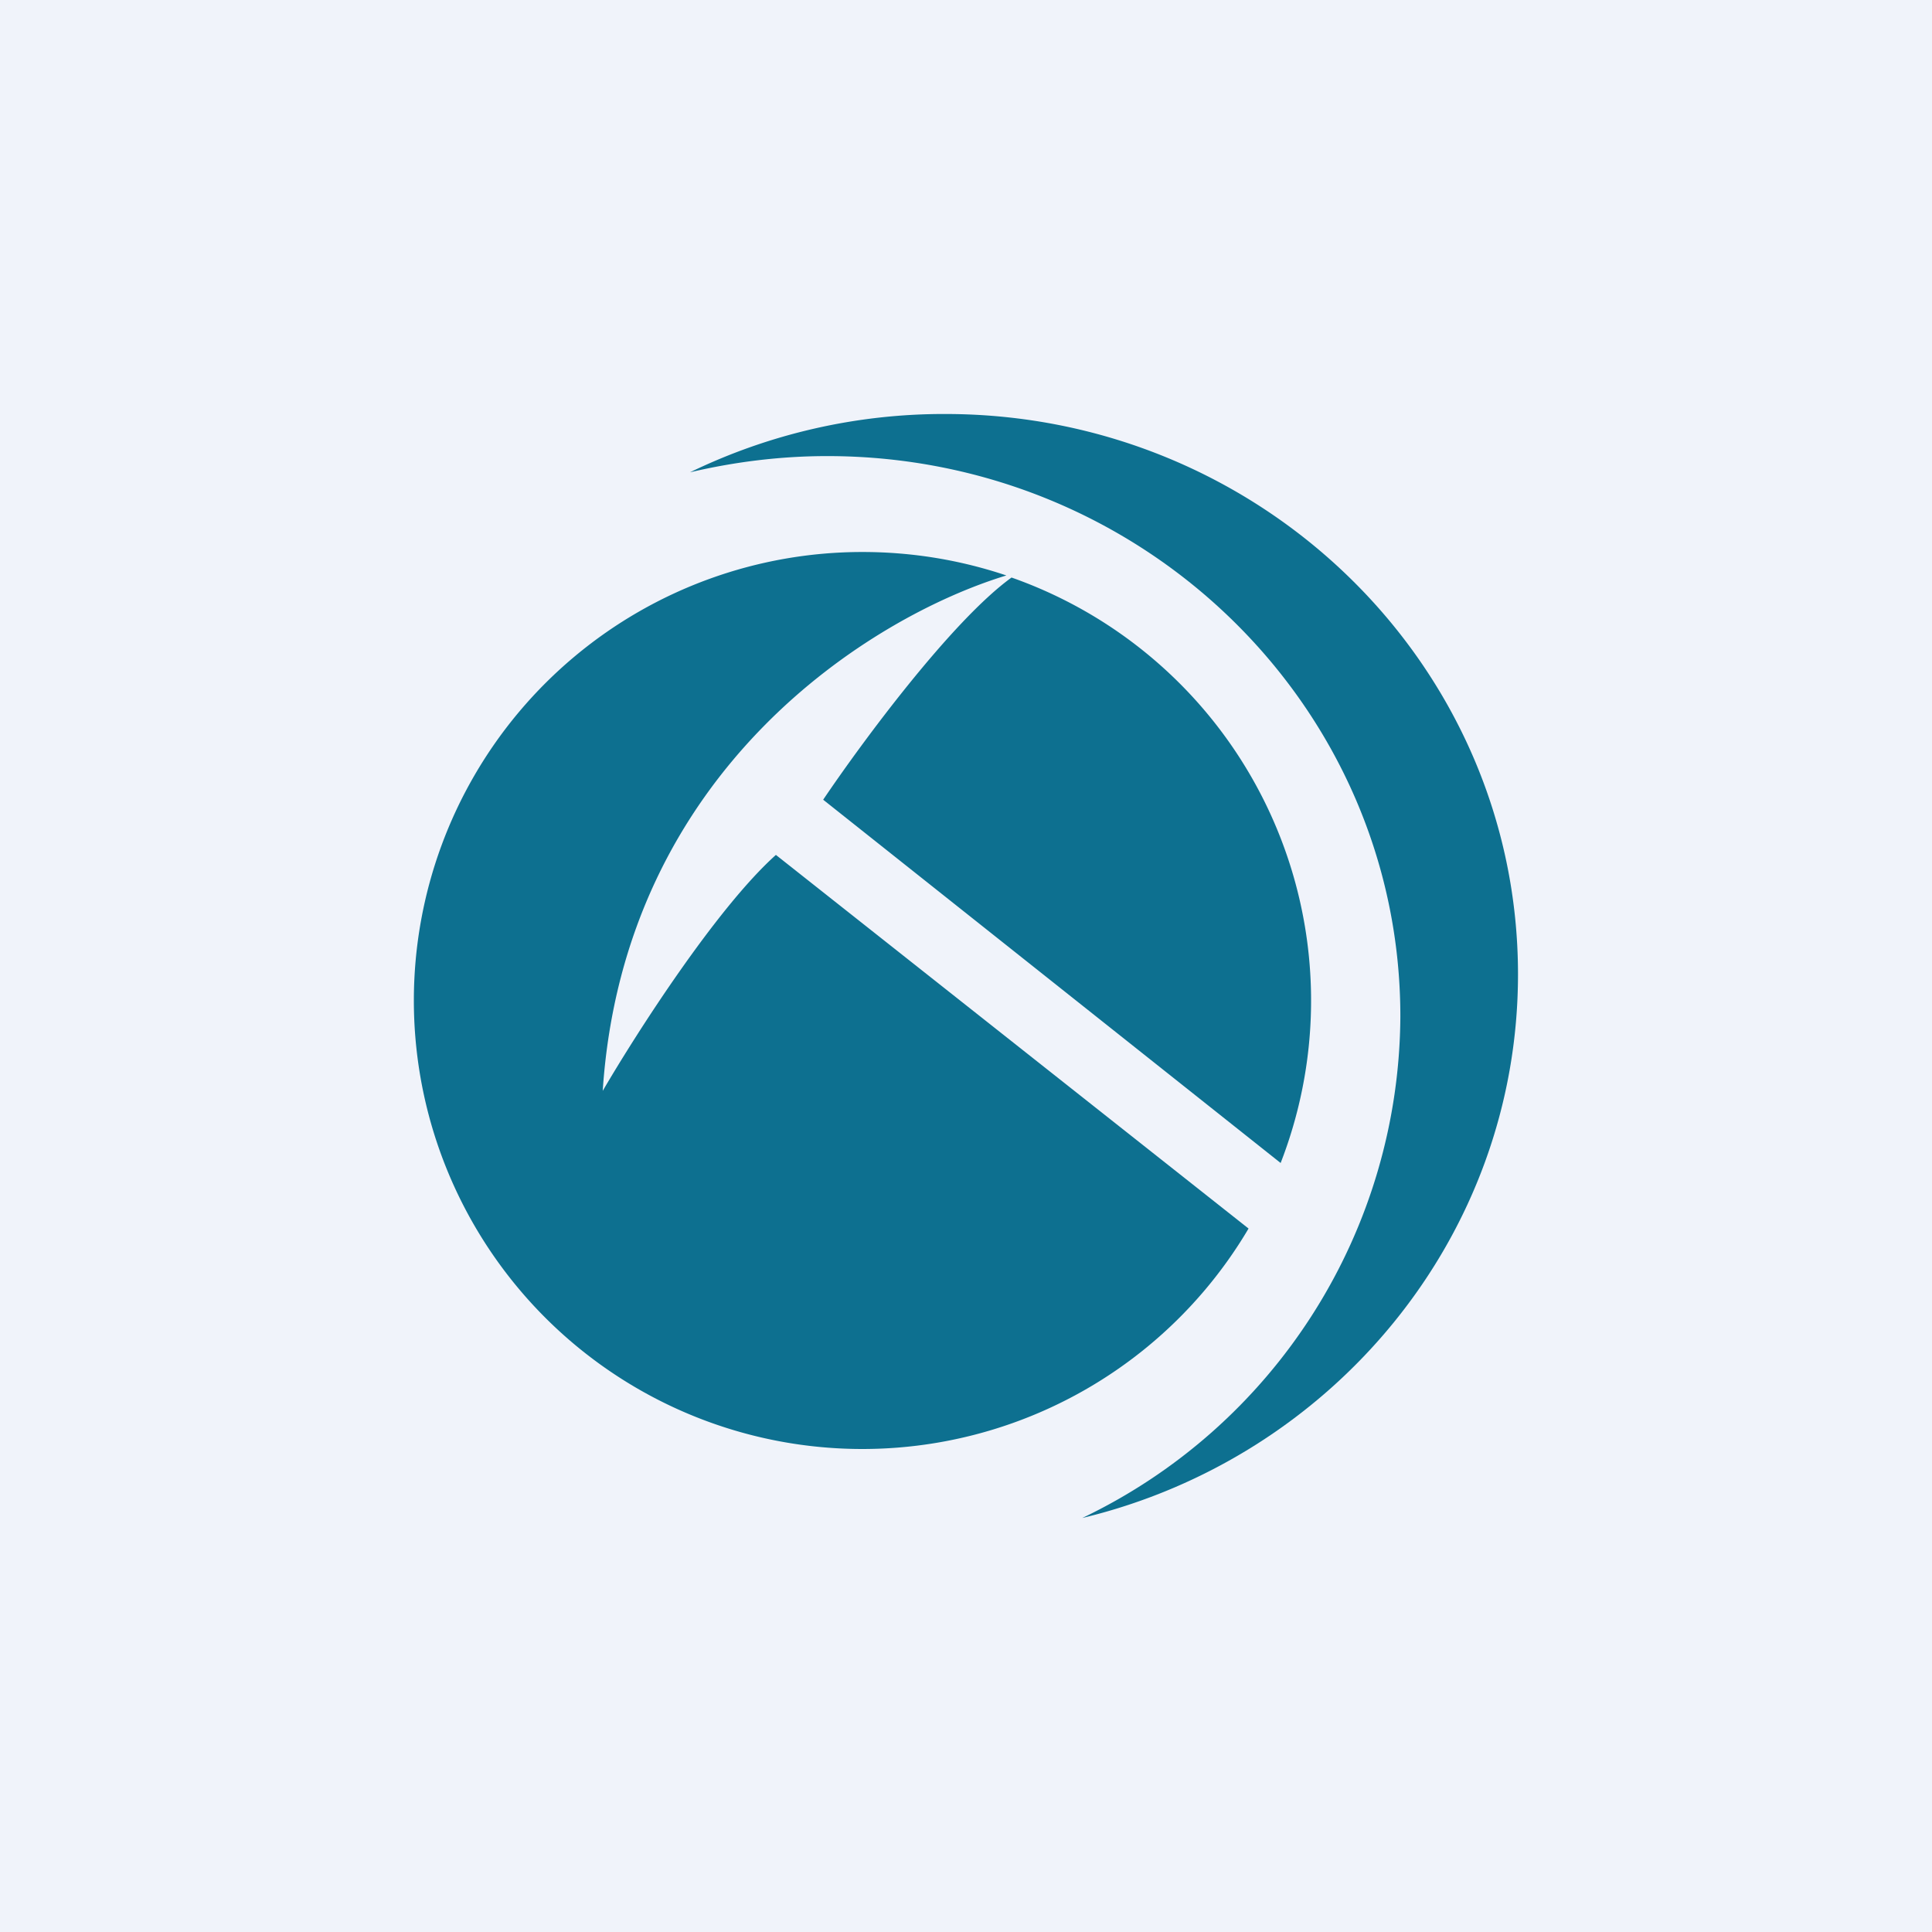
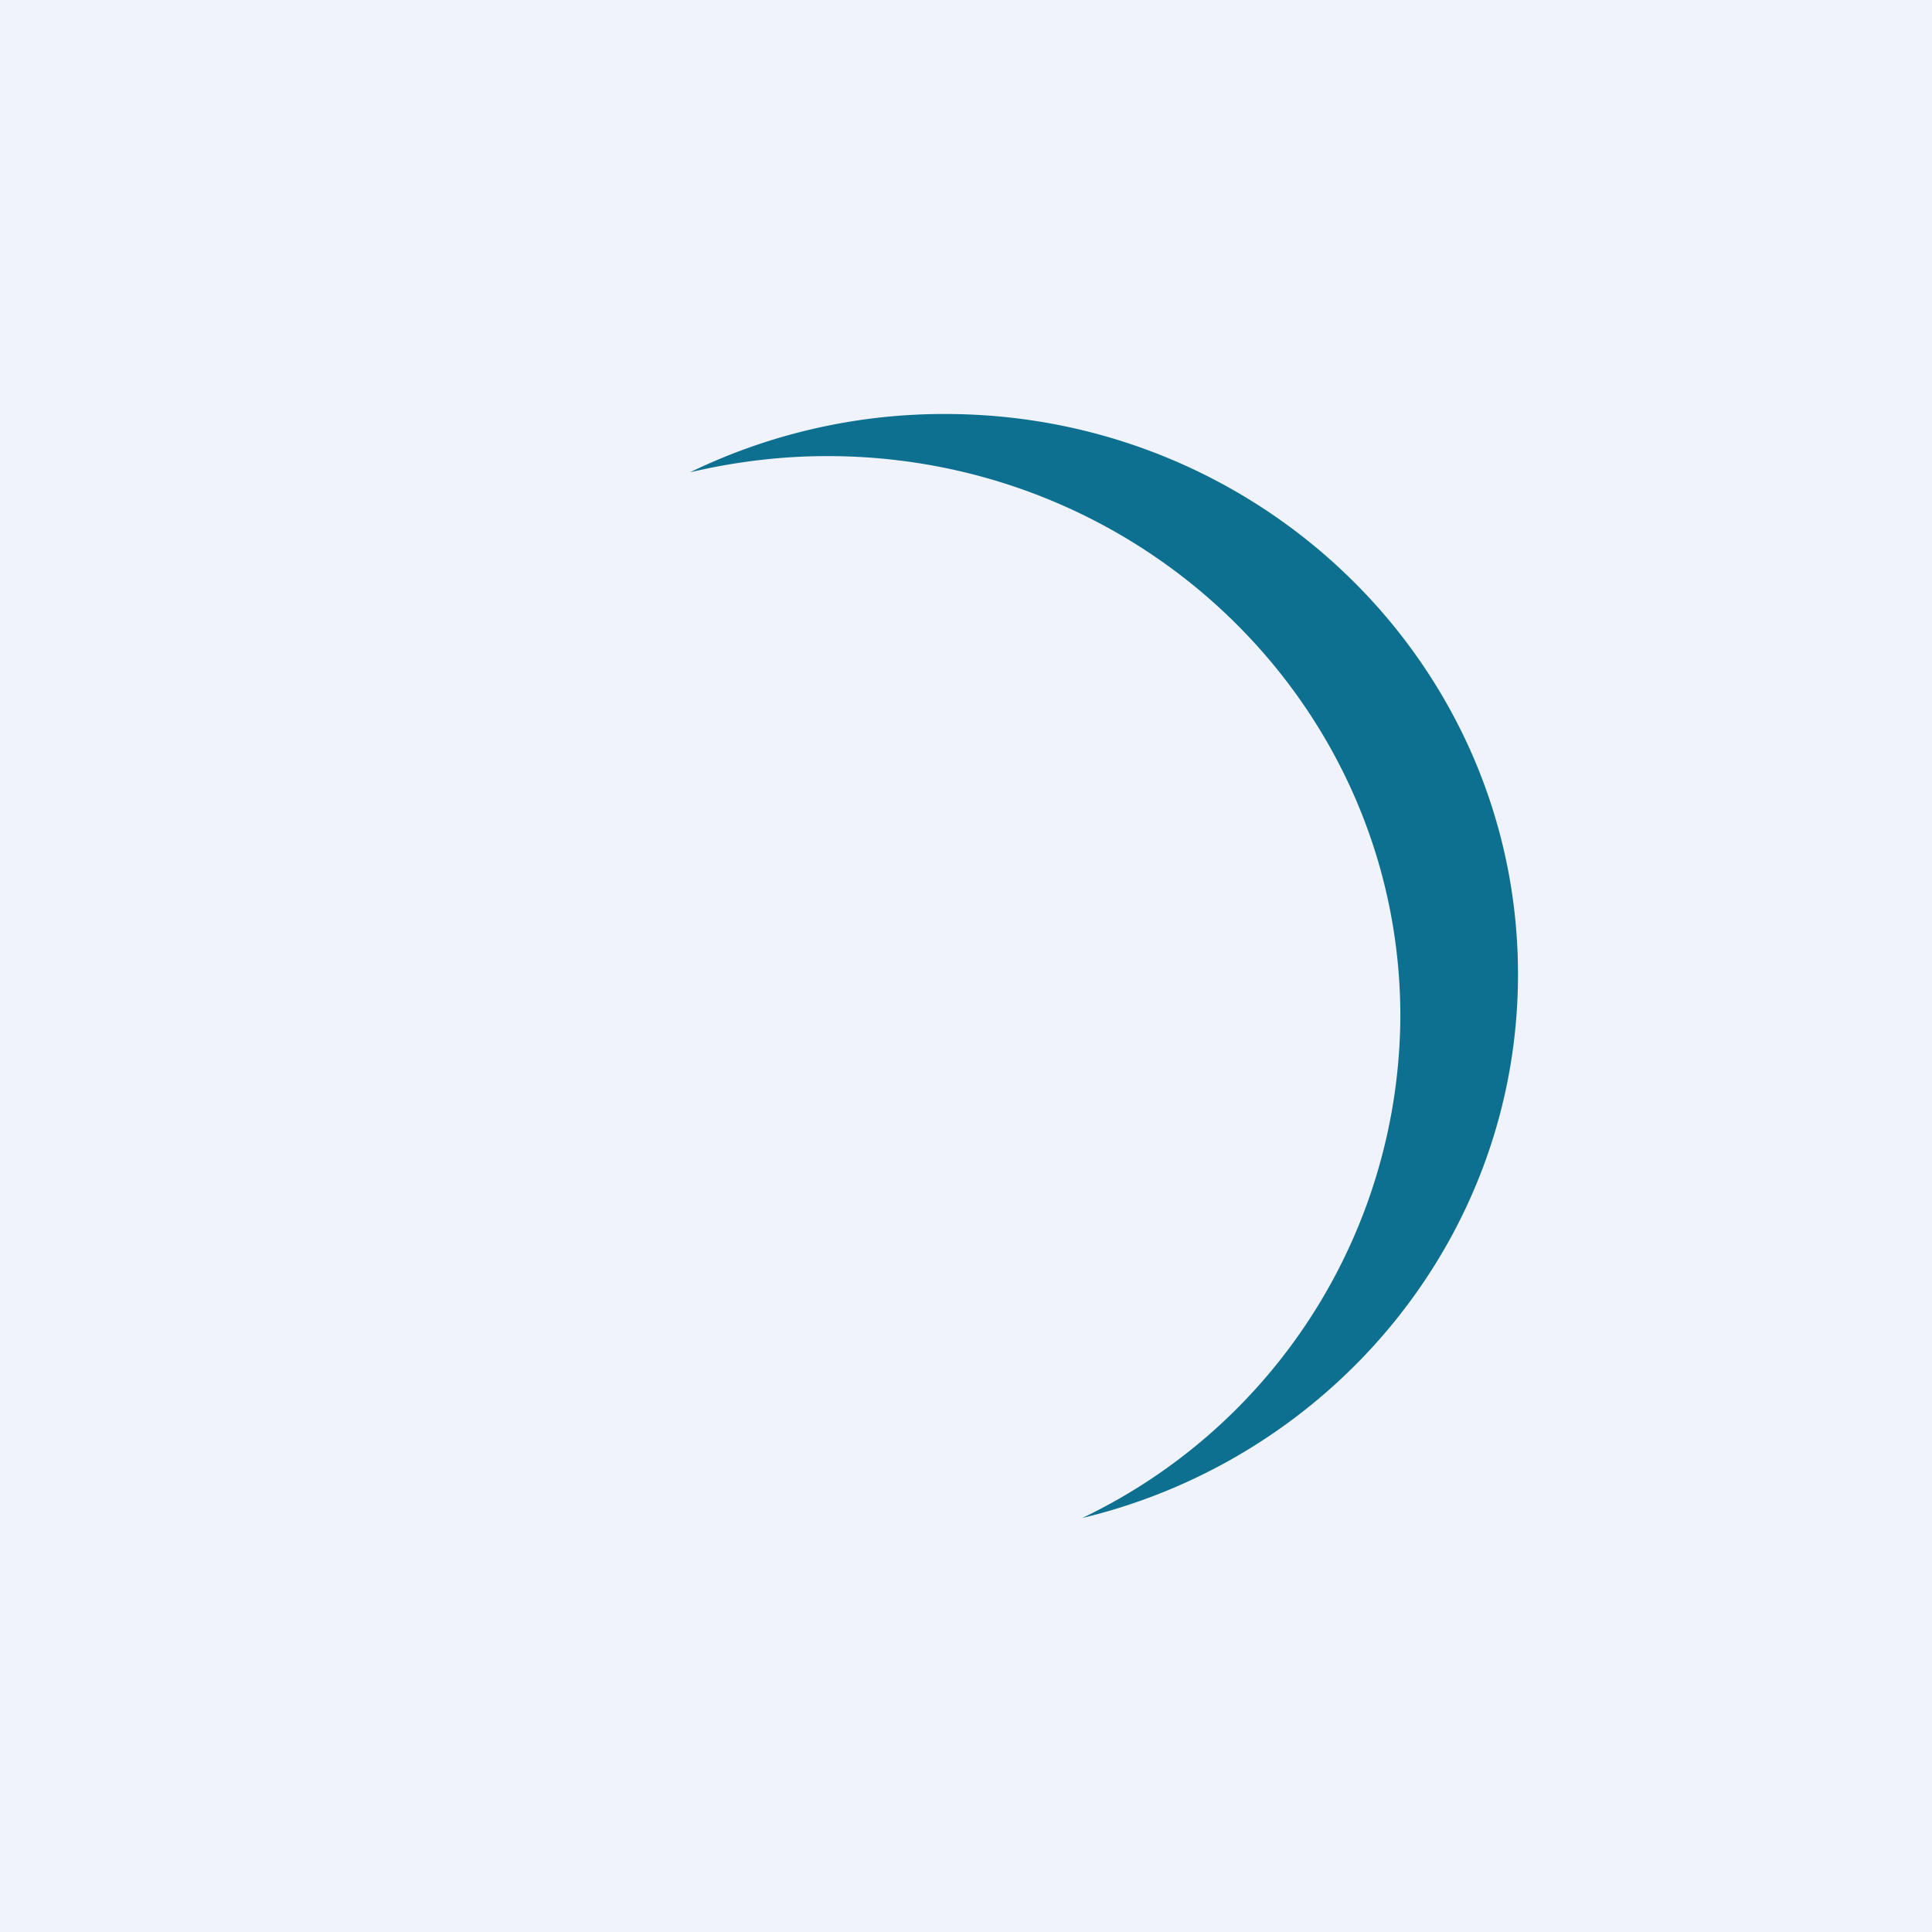
<svg xmlns="http://www.w3.org/2000/svg" width="56" height="56" viewBox="0 0 56 56">
  <path fill="#F0F3FA" d="M0 0h56v56H0z" />
  <path d="M27.4 12C36.55 12 44 19.27 44 28.24c0 7.62-5.38 14.02-12.63 15.76a16.2 16.2 0 0 0 9.22-14.54c0-8.97-7.44-16.24-16.61-16.24-1.37 0-2.7.17-3.98.47A16.86 16.86 0 0 1 27.4 12Z" fill="#0D7090" />
-   <path d="M25 16c1.46 0 2.86.24 4.17.68-3.88 1.18-11.08 5.6-11.7 14.94.95-1.63 3.29-5.29 5.02-6.84l13.7 10.83A13 13 0 1 1 25 16Zm4.32.74a13 13 0 0 1 7.8 16.97L23.86 23.18c1.12-1.66 3.72-5.18 5.46-6.44Z" fill="#0D7090" />
</svg>